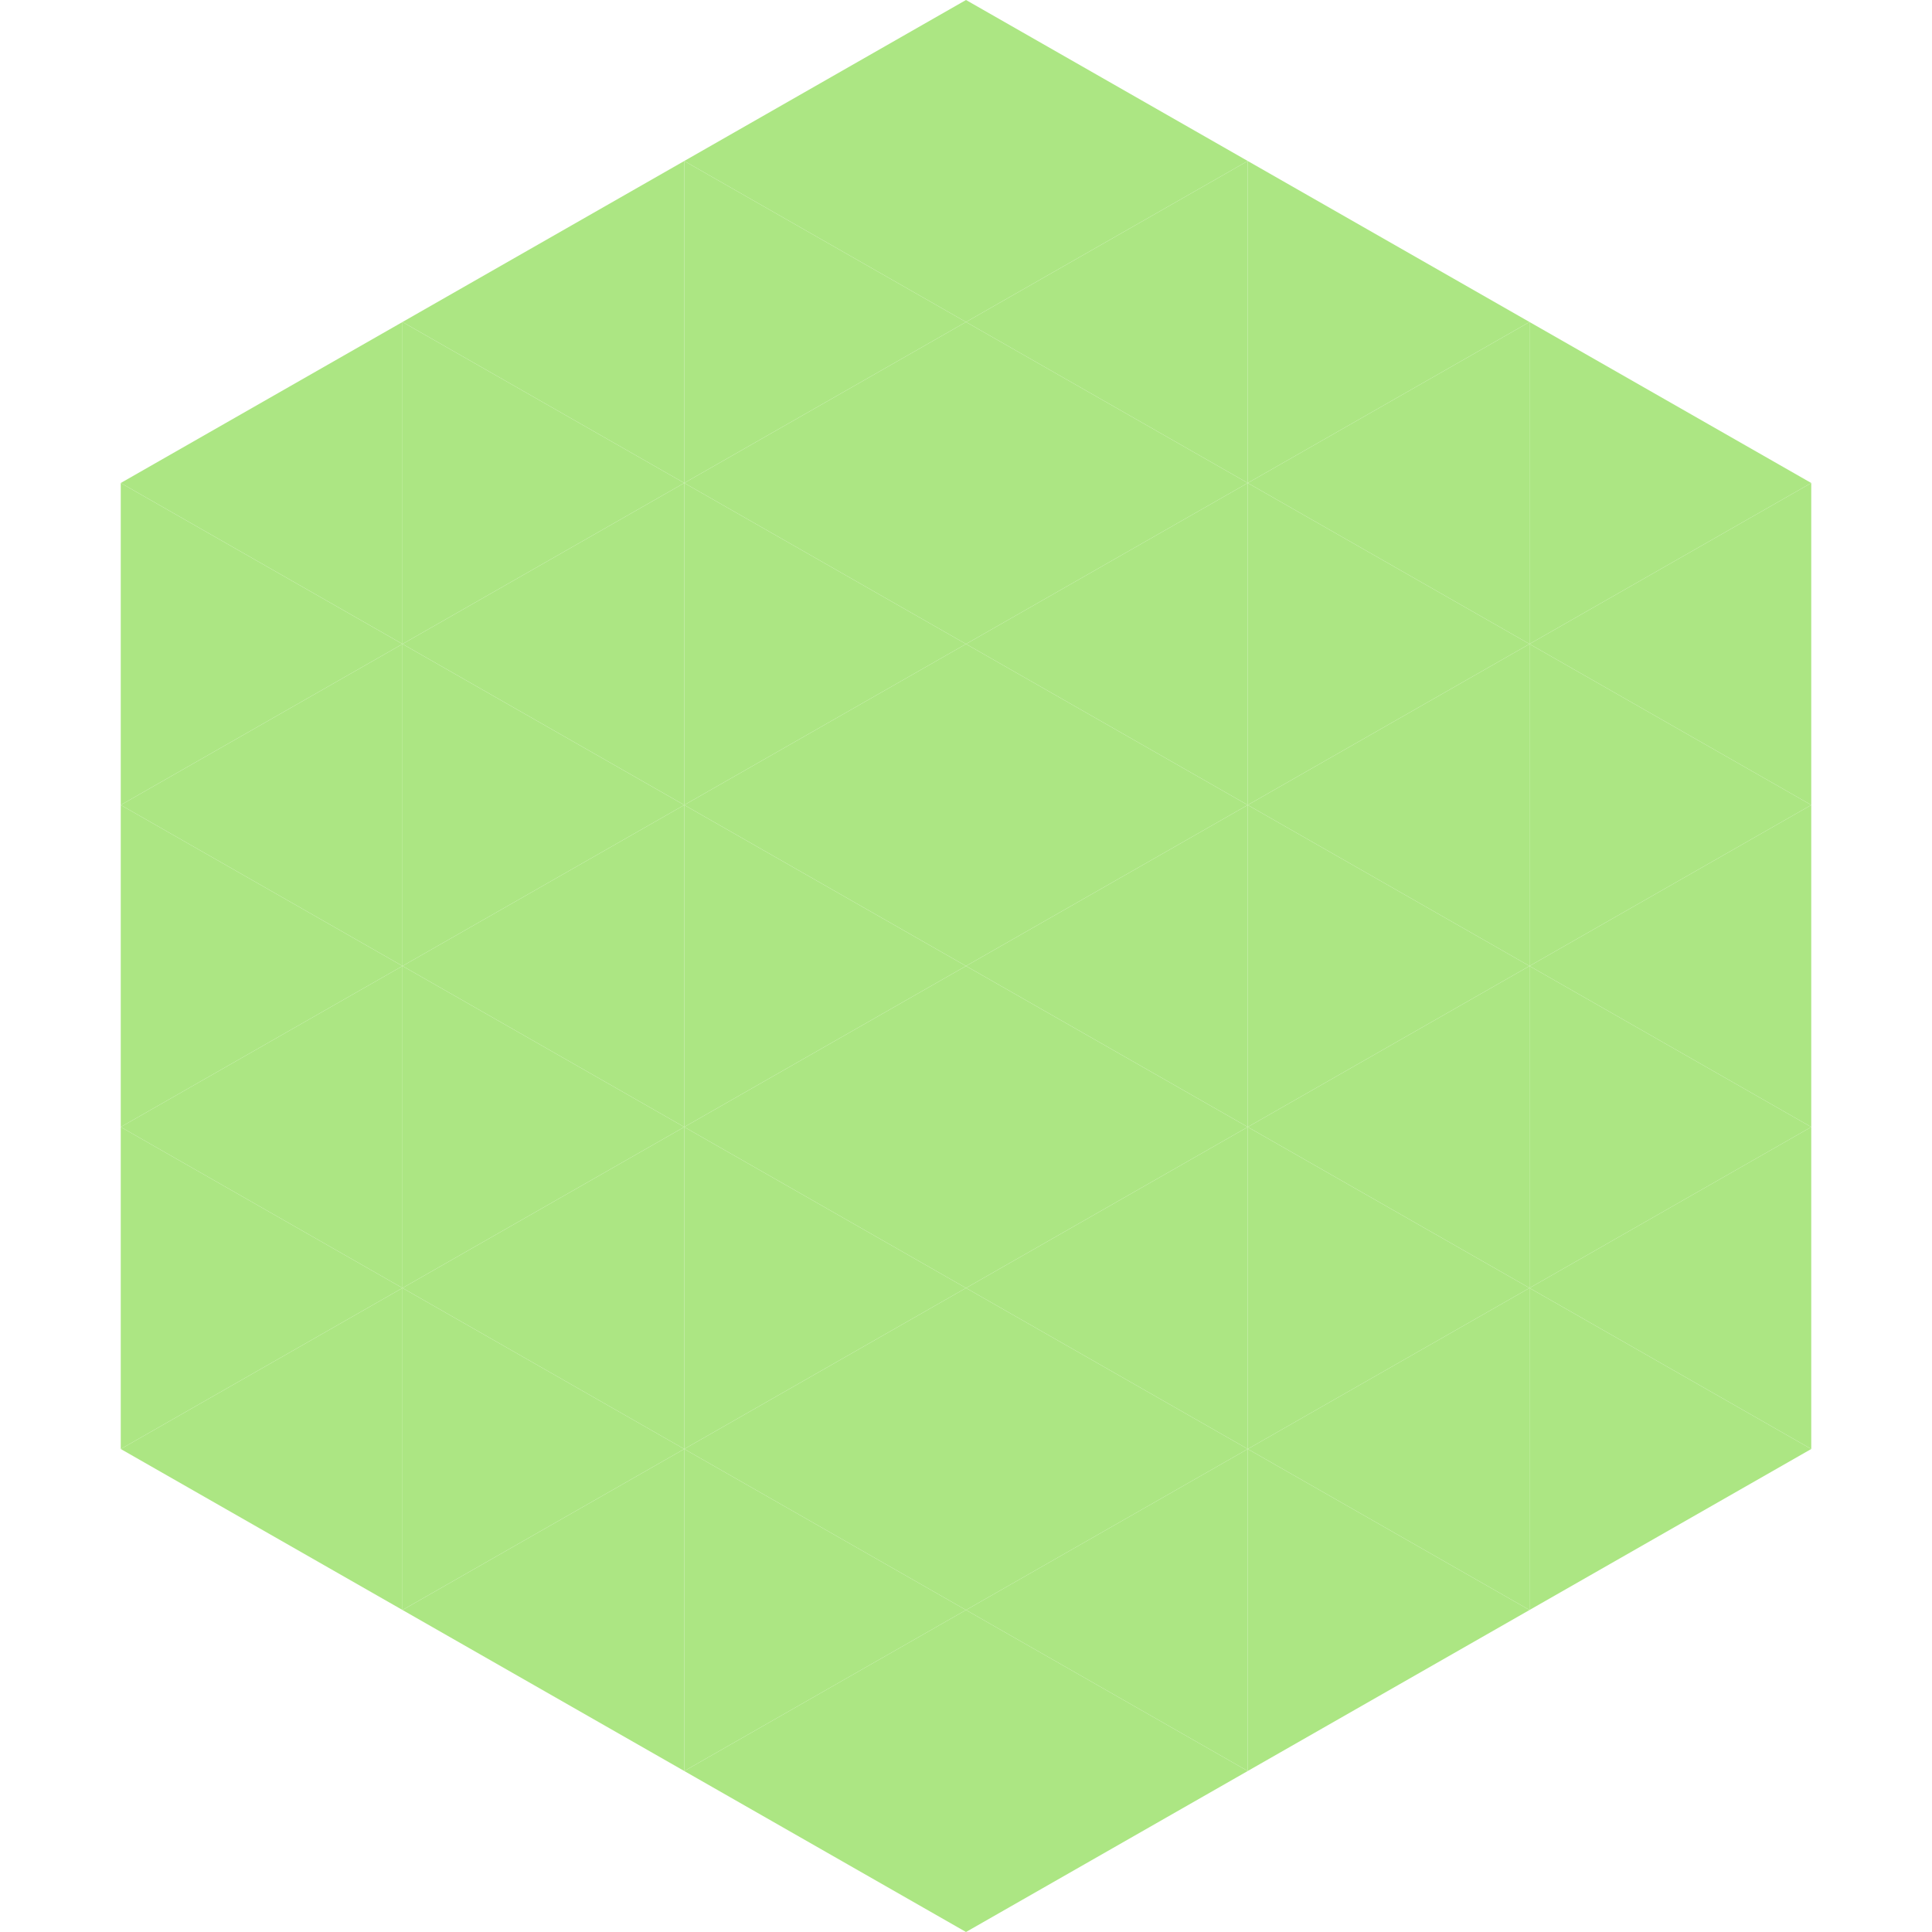
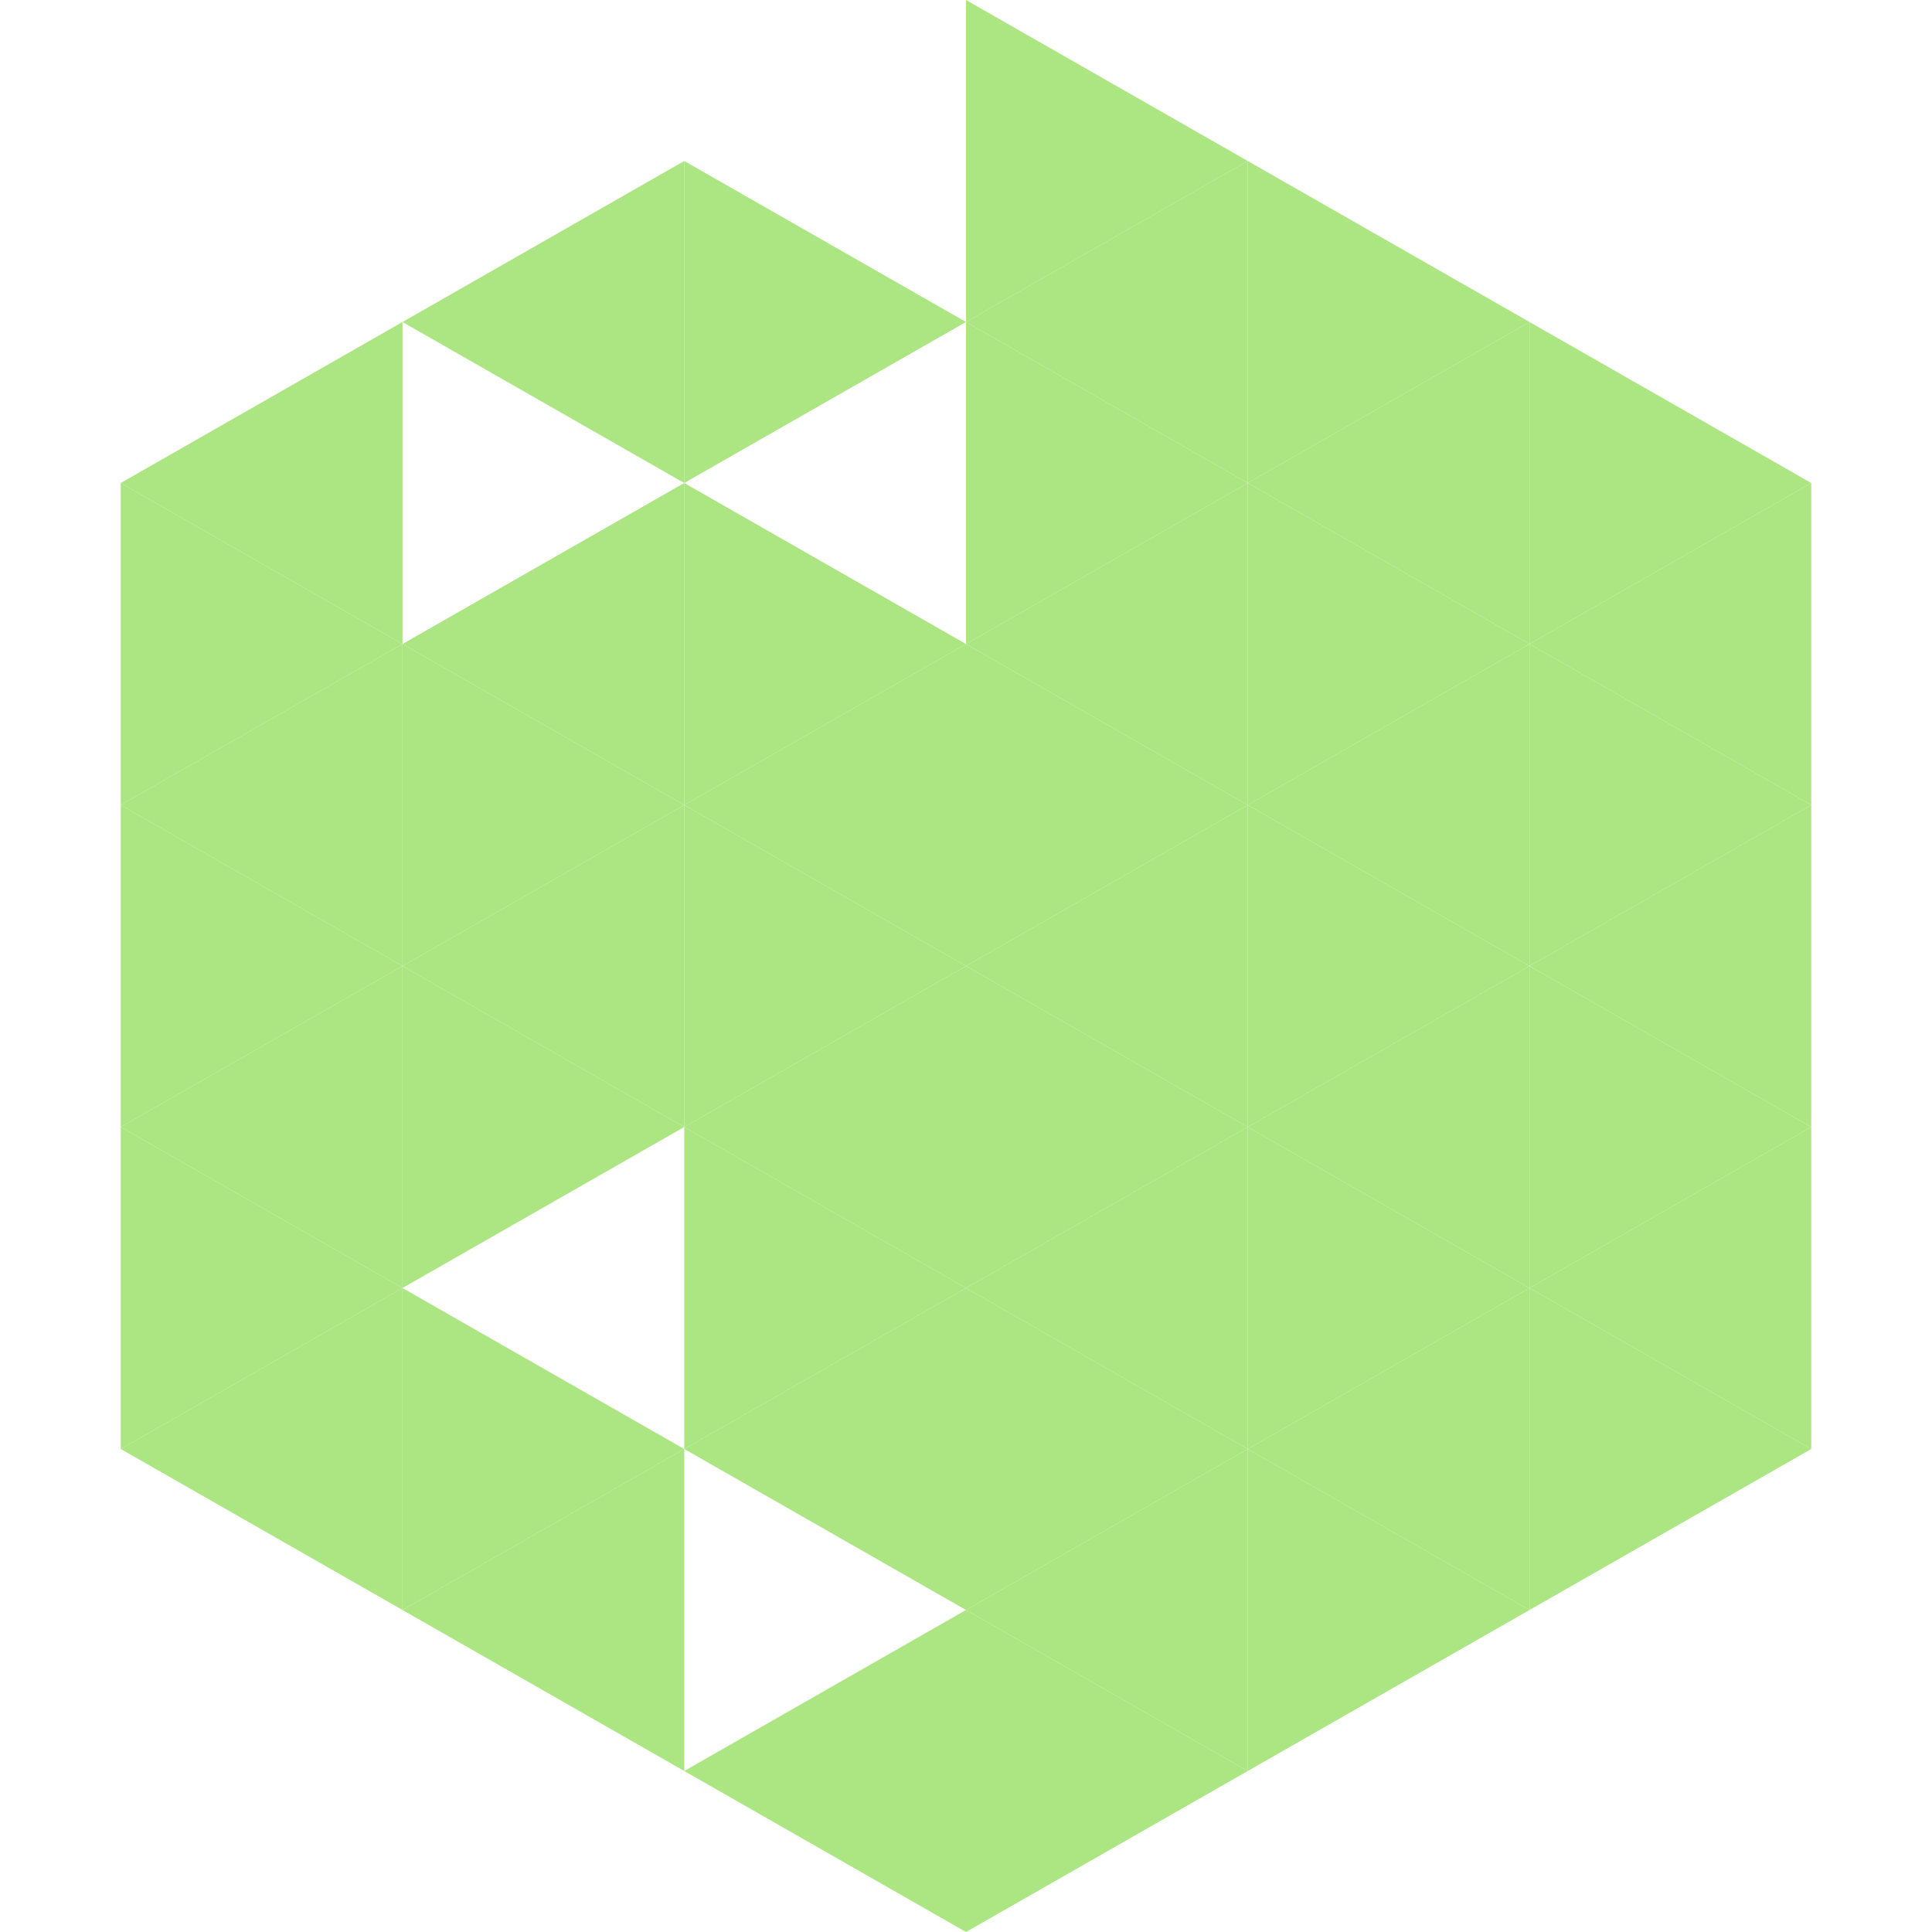
<svg xmlns="http://www.w3.org/2000/svg" width="240" height="240">
  <polygon points="50,40 15,60 50,80" style="fill:rgb(172,230,131)" />
  <polygon points="190,40 225,60 190,80" style="fill:rgb(172,230,131)" />
  <polygon points="15,60 50,80 15,100" style="fill:rgb(172,230,131)" />
  <polygon points="225,60 190,80 225,100" style="fill:rgb(172,230,131)" />
  <polygon points="50,80 15,100 50,120" style="fill:rgb(172,230,131)" />
  <polygon points="190,80 225,100 190,120" style="fill:rgb(172,230,131)" />
  <polygon points="15,100 50,120 15,140" style="fill:rgb(172,230,131)" />
  <polygon points="225,100 190,120 225,140" style="fill:rgb(172,230,131)" />
  <polygon points="50,120 15,140 50,160" style="fill:rgb(172,230,131)" />
  <polygon points="190,120 225,140 190,160" style="fill:rgb(172,230,131)" />
  <polygon points="15,140 50,160 15,180" style="fill:rgb(172,230,131)" />
  <polygon points="225,140 190,160 225,180" style="fill:rgb(172,230,131)" />
  <polygon points="50,160 15,180 50,200" style="fill:rgb(172,230,131)" />
  <polygon points="190,160 225,180 190,200" style="fill:rgb(172,230,131)" />
  <polygon points="15,180 50,200 15,220" style="fill:rgb(255,255,255); fill-opacity:0" />
  <polygon points="225,180 190,200 225,220" style="fill:rgb(255,255,255); fill-opacity:0" />
  <polygon points="50,0 85,20 50,40" style="fill:rgb(255,255,255); fill-opacity:0" />
  <polygon points="190,0 155,20 190,40" style="fill:rgb(255,255,255); fill-opacity:0" />
  <polygon points="85,20 50,40 85,60" style="fill:rgb(172,230,131)" />
  <polygon points="155,20 190,40 155,60" style="fill:rgb(172,230,131)" />
-   <polygon points="50,40 85,60 50,80" style="fill:rgb(172,230,131)" />
  <polygon points="190,40 155,60 190,80" style="fill:rgb(172,230,131)" />
  <polygon points="85,60 50,80 85,100" style="fill:rgb(172,230,131)" />
  <polygon points="155,60 190,80 155,100" style="fill:rgb(172,230,131)" />
  <polygon points="50,80 85,100 50,120" style="fill:rgb(172,230,131)" />
  <polygon points="190,80 155,100 190,120" style="fill:rgb(172,230,131)" />
  <polygon points="85,100 50,120 85,140" style="fill:rgb(172,230,131)" />
  <polygon points="155,100 190,120 155,140" style="fill:rgb(172,230,131)" />
  <polygon points="50,120 85,140 50,160" style="fill:rgb(172,230,131)" />
  <polygon points="190,120 155,140 190,160" style="fill:rgb(172,230,131)" />
-   <polygon points="85,140 50,160 85,180" style="fill:rgb(172,230,131)" />
  <polygon points="155,140 190,160 155,180" style="fill:rgb(172,230,131)" />
  <polygon points="50,160 85,180 50,200" style="fill:rgb(172,230,131)" />
  <polygon points="190,160 155,180 190,200" style="fill:rgb(172,230,131)" />
  <polygon points="85,180 50,200 85,220" style="fill:rgb(172,230,131)" />
  <polygon points="155,180 190,200 155,220" style="fill:rgb(172,230,131)" />
-   <polygon points="120,0 85,20 120,40" style="fill:rgb(172,230,131)" />
  <polygon points="120,0 155,20 120,40" style="fill:rgb(172,230,131)" />
  <polygon points="85,20 120,40 85,60" style="fill:rgb(172,230,131)" />
  <polygon points="155,20 120,40 155,60" style="fill:rgb(172,230,131)" />
-   <polygon points="120,40 85,60 120,80" style="fill:rgb(172,230,131)" />
  <polygon points="120,40 155,60 120,80" style="fill:rgb(172,230,131)" />
  <polygon points="85,60 120,80 85,100" style="fill:rgb(172,230,131)" />
  <polygon points="155,60 120,80 155,100" style="fill:rgb(172,230,131)" />
  <polygon points="120,80 85,100 120,120" style="fill:rgb(172,230,131)" />
  <polygon points="120,80 155,100 120,120" style="fill:rgb(172,230,131)" />
  <polygon points="85,100 120,120 85,140" style="fill:rgb(172,230,131)" />
  <polygon points="155,100 120,120 155,140" style="fill:rgb(172,230,131)" />
  <polygon points="120,120 85,140 120,160" style="fill:rgb(172,230,131)" />
  <polygon points="120,120 155,140 120,160" style="fill:rgb(172,230,131)" />
  <polygon points="85,140 120,160 85,180" style="fill:rgb(172,230,131)" />
  <polygon points="155,140 120,160 155,180" style="fill:rgb(172,230,131)" />
  <polygon points="120,160 85,180 120,200" style="fill:rgb(172,230,131)" />
  <polygon points="120,160 155,180 120,200" style="fill:rgb(172,230,131)" />
-   <polygon points="85,180 120,200 85,220" style="fill:rgb(172,230,131)" />
  <polygon points="155,180 120,200 155,220" style="fill:rgb(172,230,131)" />
  <polygon points="120,200 85,220 120,240" style="fill:rgb(172,230,131)" />
  <polygon points="120,200 155,220 120,240" style="fill:rgb(172,230,131)" />
  <polygon points="85,220 120,240 85,260" style="fill:rgb(255,255,255); fill-opacity:0" />
  <polygon points="155,220 120,240 155,260" style="fill:rgb(255,255,255); fill-opacity:0" />
</svg>